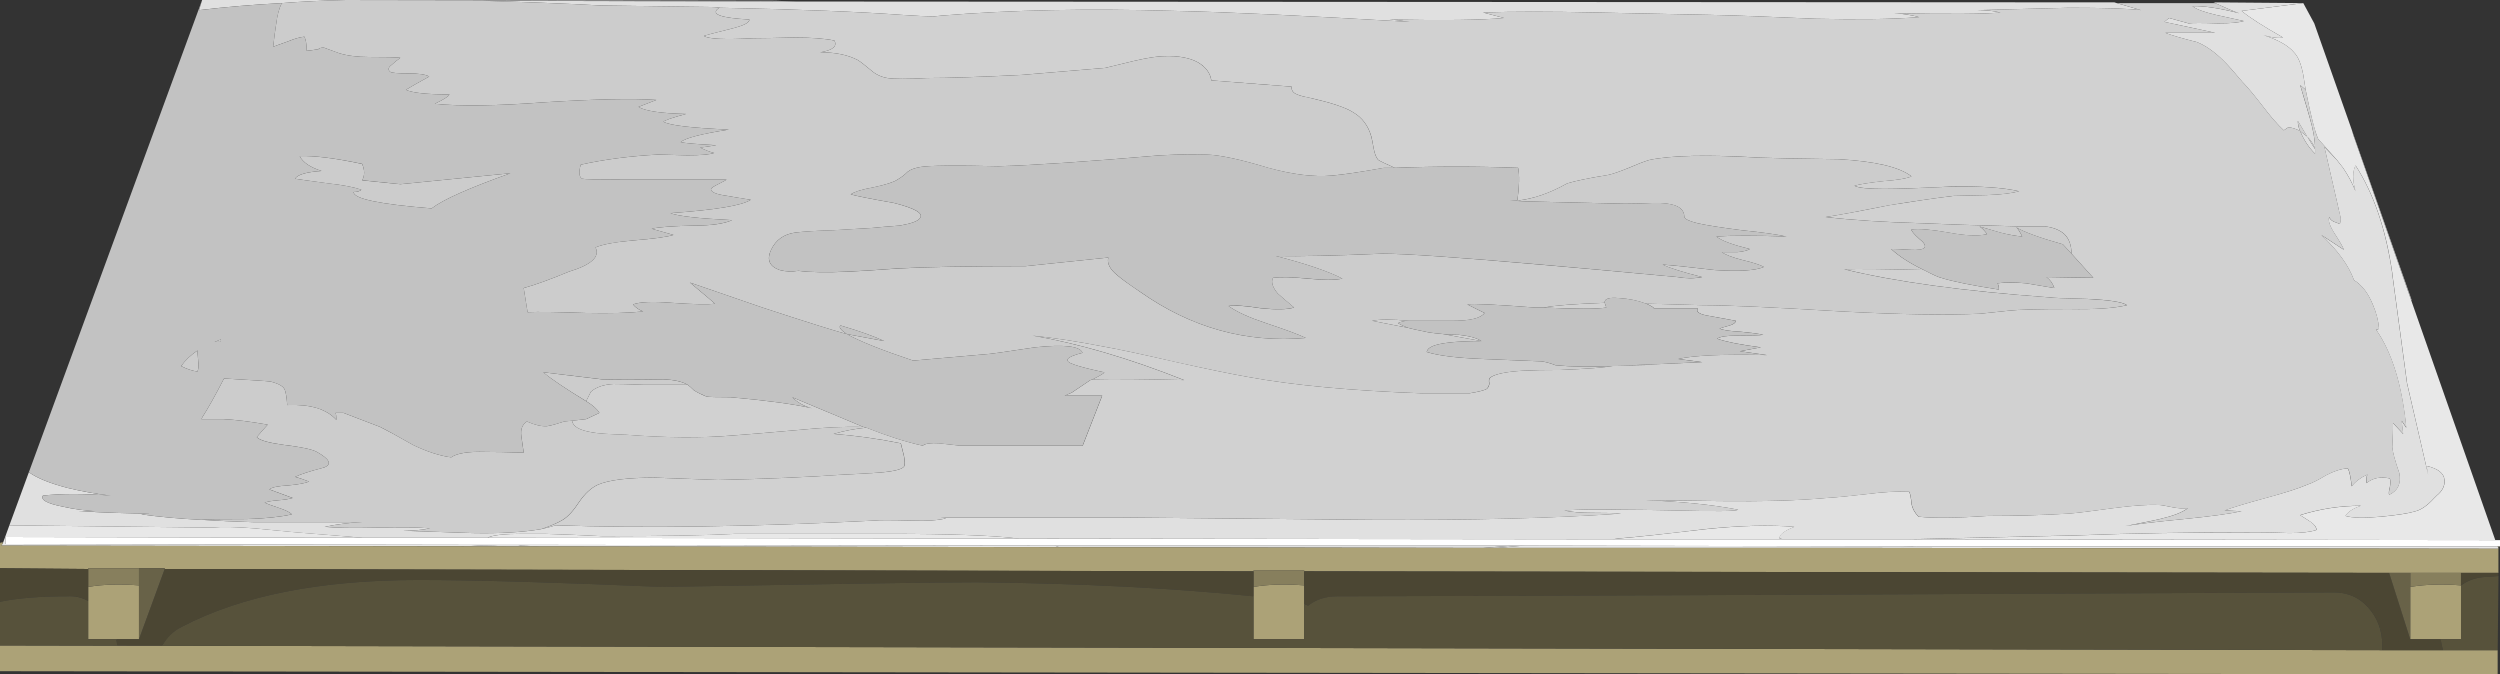
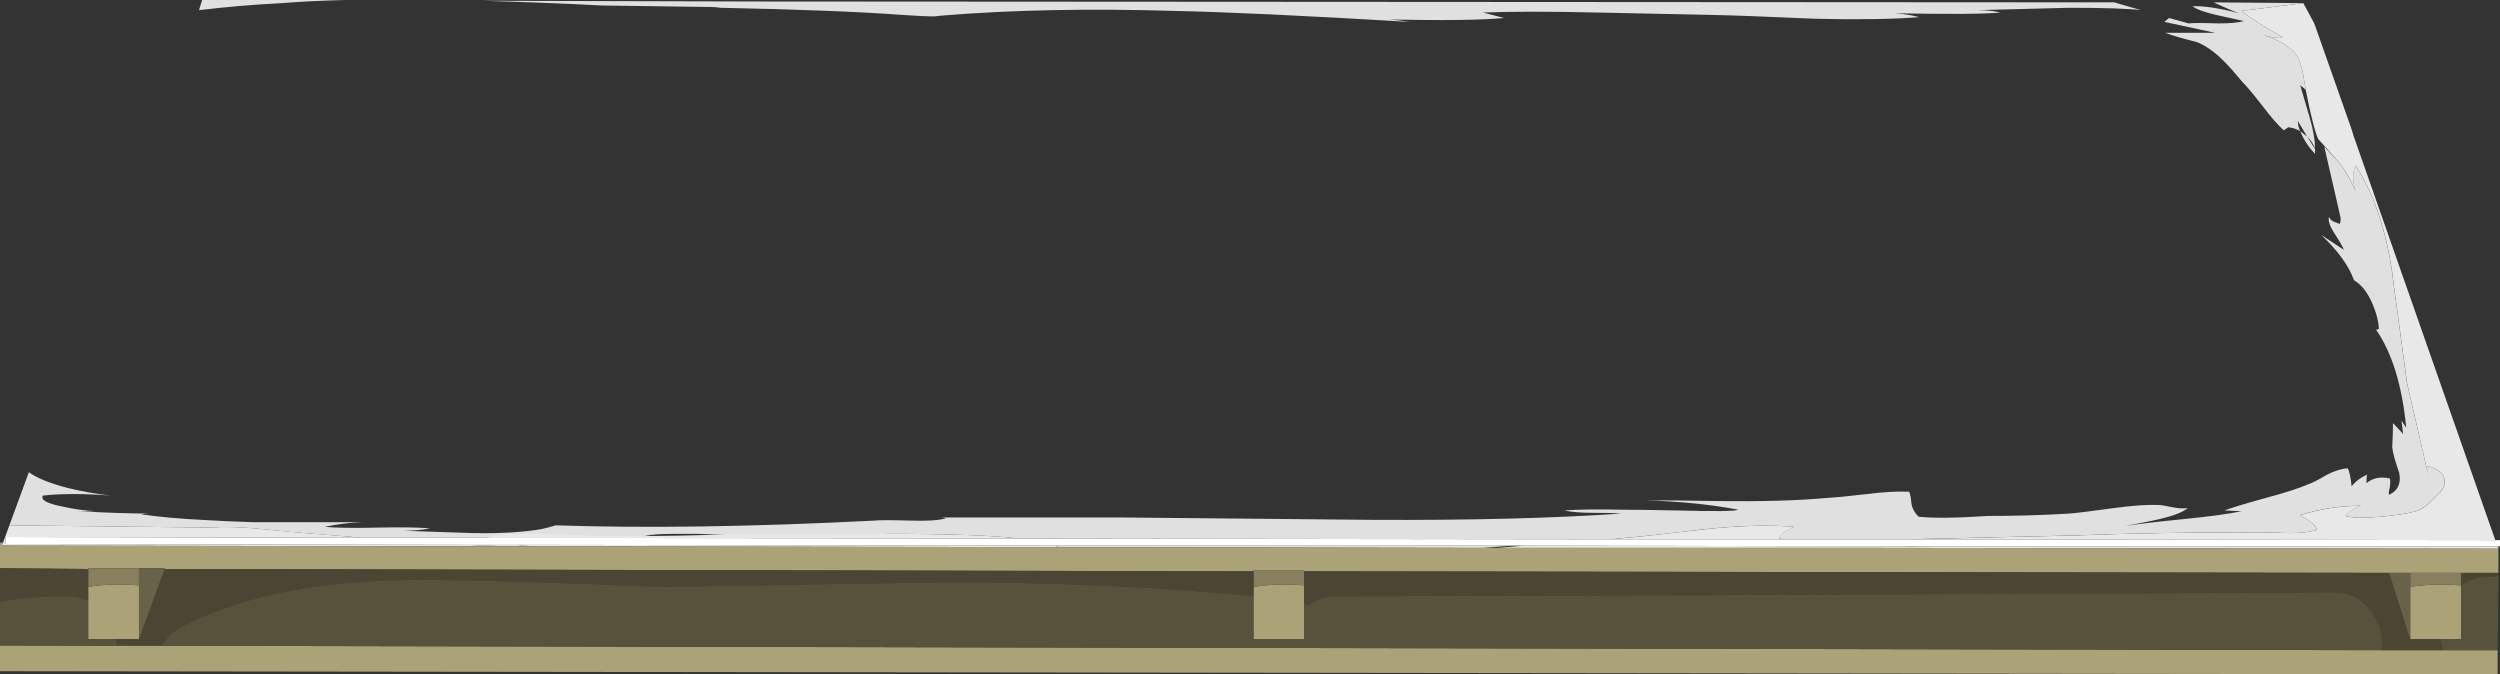
<svg xmlns="http://www.w3.org/2000/svg" xmlns:ns1="http://www.inkscape.org/namespaces/inkscape" id="svg2" xml:space="preserve" viewBox="0 0 160.15 43.2" version="1.1" ns1:version="0.91 r13725">
  <rect x="0" y="0" width="160.15" height="43.2" fill="#333333" stroke="none" />
  <g id="g10" transform="matrix(1.25 0 0 -1.25 0 43.2)">
    <g id="g12">
-       <path id="path14" style="fill-rule:evenodd;fill:#e0e0e0" d="m113.52 34.4c-0.024 0.027-0.051 0.039-0.082 0.039l4.601-0.039-3.16-0.399c0.375-0.32 1.082-0.773 2.121-1.363-0.215-0.051-0.547-0.012-1 0.121 0.746-0.238 1.266-0.531 1.559-0.879 0.214-0.215 0.375-0.601 0.48-1.16l0.121-0.762-0.281 0.243c0.105-0.348 0.266-0.895 0.48-1.641 0.188-0.641 0.282-1.172 0.282-1.602-0.082 0.215-0.215 0.414-0.403 0.602l-0.48 0.801c0-0.188 0.043-0.36 0.121-0.52-0.188 0.106-0.387 0.172-0.602 0.199l-0.238-0.16c-0.32 0.293-0.68 0.707-1.082 1.239-0.453 0.586-0.797 1-1.039 1.242-0.398 0.48-0.719 0.84-0.961 1.078-0.453 0.453-0.906 0.773-1.359 0.961-0.746 0.187-1.293 0.347-1.641 0.48h2.563l-2.602 0.559 0.242 0.199 1-0.277c0.184 0.027 0.692 0.027 1.516 0 0.617 0 1.054 0.039 1.32 0.121-0.613 0.133-1.09 0.238-1.437 0.316-0.586 0.137-0.989 0.282-1.2 0.442 0.559 0.027 1.36-0.094 2.399-0.36-0.238 0.078-0.653 0.254-1.238 0.52zm-88.52-27.399h-6.398l-3.481 0.278c-0.855 0.082-1.547 0.148-2.082 0.203-0.961 0.078-1.691 0.09-2.199 0.039l-10.36 0.117 1 2.723c0.399-0.293 1.051-0.563 1.961-0.801 0.774-0.188 1.52-0.32 2.239-0.398-1.387 0.105-2.547 0.105-3.481 0-0.133-0.215 0.199-0.403 1-0.563 0.586-0.133 1.16-0.211 1.723-0.238h-0.883c1.402-0.078 2.613-0.117 3.641-0.121-0.2-0.004-0.348-0.016-0.442-0.039 0.934-0.133 1.961-0.227 3.082-0.282 0.825-0.05 1.719-0.093 2.68-0.121h5.559c-0.664-0.023-1.305-0.105-1.918-0.238 0.586-0.055 1.48-0.066 2.679-0.039 1.227 0.027 2.133 0.012 2.719-0.039-0.398-0.082-0.867-0.121-1.398-0.121 0.879-0.028 2.078-0.067 3.597-0.121 1.387-0.028 2.551 0.043 3.481 0.199 0.269 0.055 0.519 0.121 0.761 0.199 4.586-0.156 10.028-0.078 16.321 0.242 0.211 0.028 0.851 0.028 1.918 0 0.801-0.027 1.386 0.012 1.761 0.117-0.07 0.024-0.164 0.04-0.281 0.043h9.242c2.825-0.027 7.118-0.066 12.879-0.121 5.039-0.027 9.293 0.082 12.758 0.321-0.266 0.027-0.746 0.039-1.437 0.039-0.641 0-1.133 0.043-1.481 0.121 0.692 0.051 1.641 0.066 2.84 0.039 0.668 0 1.641-0.012 2.922-0.039 2-0.055 3.051-0.039 3.156 0.039-1.387 0.266-2.973 0.426-4.758 0.48 1.039 0 2.305-0.011 3.801-0.039 2.211-0.027 4.039 0.028 5.481 0.16 0.476 0.028 1.171 0.094 2.078 0.2 0.828 0.105 1.547 0.148 2.16 0.121 0.055-0.11 0.094-0.321 0.121-0.641 0.051-0.242 0.172-0.453 0.359-0.64 0.774-0.083 1.957-0.067 3.559 0.039 1.414 0 2.801 0.039 4.16 0.121 0.348 0.027 1.106 0.117 2.281 0.281 0.985 0.133 1.758 0.184 2.321 0.16 0.105 0 0.347-0.043 0.718-0.121 0.266-0.055 0.52-0.066 0.762-0.039-0.269-0.215-0.75-0.402-1.441-0.563-0.082-0.027-0.668-0.144-1.762-0.359 0.641 0.106 1.641 0.227 3 0.359 1.336 0.133 2.32 0.266 2.961 0.403l-0.88 0.039c0.426 0.16 1.133 0.371 2.117 0.64 0.988 0.266 1.695 0.493 2.121 0.68 0.239 0.078 0.559 0.238 0.961 0.481 0.399 0.214 0.774 0.332 1.117 0.359 0.082-0.133 0.149-0.441 0.204-0.922 0.183 0.242 0.449 0.442 0.796 0.602-0.027-0.051-0.039-0.2-0.039-0.442 0.321 0.27 0.719 0.348 1.2 0.242 0.027-0.105 0.027-0.253 0-0.441-0.051-0.184-0.067-0.316-0.039-0.398 0.453 0.214 0.624 0.586 0.519 1.121-0.215 0.613-0.332 1.05-0.359 1.316 0.027 0.535 0.039 0.949 0.039 1.242l0.519-0.558-0.082 0.679 0.242-0.363c-0.214 2.188-0.734 3.867-1.558 5.043 0.051-0.027 0.105-0.016 0.16 0.039-0.027 0.402-0.137 0.813-0.32 1.242-0.243 0.586-0.563 1-0.961 1.239-0.266 0.746-0.828 1.519-1.68 2.32l1.16-0.762c-0.027 0.11-0.187 0.387-0.48 0.84-0.242 0.375-0.332 0.656-0.282 0.84 0.055-0.106 0.133-0.184 0.243-0.238 0.078-0.028 0.183-0.067 0.316-0.118 0.055 0.157 0.055 0.317 0 0.477-0.051 0.215-0.09 0.387-0.117 0.523l-0.68 2.957 0.641-0.679c0.105-0.133 0.211-0.266 0.316-0.399 0.27-0.402 0.481-0.8 0.641-1.199-0.16 0.559-0.16 1 0 1.32 0.933-1.441 1.558-3.281 1.883-5.523v-0.039l0.757-5.598 1.083-4.683-0.083 0.441c0.586-0.133 0.895-0.375 0.918-0.719 0.028-0.293-0.105-0.562-0.398-0.8l-0.16-0.161c-0.32-0.347-0.625-0.558-0.918-0.64-0.348-0.106-0.934-0.199-1.762-0.278-0.879-0.082-1.492-0.07-1.84 0.039 0.133 0.211 0.403 0.387 0.801 0.52-1.066 0-2.105-0.16-3.121-0.48 0.133-0.082 0.32-0.2 0.563-0.36 0.183-0.133 0.277-0.269 0.277-0.402-0.317-0.106-0.785-0.16-1.399-0.16-0.718 0.027-1.242 0.043-1.558 0.043-3.496 0-6.613-0.055-9.36-0.161-3.336-0.082-6.203-0.148-8.601-0.199h-6.442l-0.117 0.039h-0.043c-0.028 0.188 0.222 0.387 0.757 0.598-1.254 0.109-2.773 0.066-4.559-0.117-2-0.242-3.496-0.403-4.48-0.481l-0.281-0.043-30.399 0.039c-1.336 0.161-3.574 0.243-6.722 0.243h-7.797c-1.524-0.082-3.801-0.121-6.844-0.121-1.039 0.054-2.023 0.093-2.957 0.121h-1.121c-0.961 0-1.559-0.067-1.801-0.2h0.004zm-7.281 27.559c-1.145-0.027-2.239-0.078-3.278-0.16-1.496-0.078-2.906-0.199-4.242-0.36l0.16 0.52h7.36zm21.84-0.078h1.242l67.558-0.043 0.121-0.039 1.239-0.36c-0.641 0.079-1.867 0.122-3.68 0.122-2.078-0.055-3.652-0.094-4.719-0.122 0.453 0 0.852-0.039 1.2-0.121-0.747-0.078-2.559-0.093-5.442-0.039 0.453-0.027 0.883-0.093 1.281-0.199-1.414-0.109-3.187-0.133-5.32-0.082-2.426 0.106-4.227 0.176-5.398 0.199-2.586 0.055-4.536 0.094-5.84 0.121-2.348 0.055-4.281 0.055-5.801 0l1.078-0.281c-1.09-0.105-3.051-0.133-5.879-0.078 0.375-0.027 0.723-0.066 1.039-0.121-5.41 0.32-9.426 0.508-12.039 0.562-4.426 0.133-8.414 0.051-11.961-0.242l-0.36-0.039c-0.371 0-0.934 0.027-1.68 0.078-2.133 0.16-5.226 0.282-9.277 0.364-0.137 0.023-0.281 0.039-0.442 0.039l-5.64 0.078c-2.078 0.109-4.133 0.187-6.16 0.242l14.879-0.039zm78.32-6.641 0.359-0.281 0.403-0.641v-0.238c-0.321 0.32-0.575 0.707-0.762 1.16zm-63.841-21.242h23.481l-1.52-0.117-21.719 0.039c-0.082 0.027-0.16 0.051-0.242 0.078zm-30.039 0.039h2.441c0.094 0 0.184-0.016 0.278-0.039l0.883-0.039h-1.68c-0.43 0.027-0.844 0.039-1.242 0.039l-0.68 0.039z" ns1:connector-curvature="0" />
-       <path id="path16" style="fill-rule:evenodd;fill:#d1d1d1" d="m98.602 20.72c0.453-0.238 0.746-0.375 0.878-0.398 0.586-0.188 1.575-0.387 2.961-0.602 0 0.16-0.027 0.266-0.082 0.32 0.403 0.051 0.895 0.051 1.481 0 0.32-0.054 0.801-0.132 1.441-0.242-0.082 0.242-0.215 0.426-0.402 0.563l2.402-0.043-1.121 1.242c0 0.426-0.121 0.762-0.359 1-0.242 0.215-0.574 0.348-1 0.398h-1.36c-2.187 0.055-3.828 0.11-4.921 0.161-1.946 0.054-3.598 0.16-4.958 0.32 0.719 0.109 1.797 0.308 3.239 0.601 1.308 0.211 2.414 0.372 3.32 0.481 0.051 0 0.613 0.012 1.68 0.039 0.746 0.027 1.308 0.094 1.679 0.199-0.824 0.188-1.972 0.266-3.441 0.242-1.652-0.082-2.812-0.121-3.477-0.121-0.828 0-1.335 0.055-1.523 0.16 0.27 0.082 0.773 0.161 1.523 0.243 0.692 0.05 1.161 0.132 1.399 0.238-0.613 0.48-1.852 0.773-3.719 0.879-2.082 0.027-3.441 0.055-4.082 0.082-2.64 0.16-4.519 0.117-5.64-0.121-0.266-0.078-0.614-0.215-1.04-0.399-0.453-0.187-0.8-0.308-1.039-0.363-0.988-0.16-1.695-0.305-2.121-0.437-0.906-0.508-1.758-0.801-2.558-0.879l0.398-0.043-0.762 0.039h0.364c0.105 0.746 0.117 1.308 0.039 1.679-2.11 0.082-4.215 0.082-6.321 0-0.48 0.215-0.757 0.348-0.839 0.403-0.106 0.105-0.188 0.304-0.243 0.597-0.05 0.297-0.089 0.497-0.117 0.602-0.16 0.559-0.469 0.973-0.922 1.238-0.371 0.242-1.078 0.481-2.117 0.723-0.402 0.078-0.652 0.144-0.762 0.199-0.214 0.078-0.304 0.215-0.281 0.399l-4.117 0.32c-0.055 0.375-0.281 0.68-0.68 0.922-0.429 0.238-1 0.344-1.722 0.32-0.348 0-0.868-0.082-1.559-0.242-0.851-0.211-1.348-0.332-1.48-0.359l-4.282-0.36c-2.132-0.105-3.746-0.16-4.839-0.16-1.012-0.055-1.692-0.055-2.04 0-0.32 0.055-0.601 0.187-0.839 0.398-0.321 0.27-0.547 0.442-0.68 0.524-0.508 0.265-1.149 0.398-1.922 0.398 0.641 0.106 0.883 0.305 0.723 0.602-0.508 0.105-1.2 0.156-2.082 0.156-0.957-0.023-1.653-0.039-2.078-0.039-1.469-0.078-2.309-0.039-2.52 0.121 0.051 0.027 0.504 0.145 1.359 0.36 0.664 0.16 0.985 0.32 0.961 0.48-1.441 0.078-1.976 0.266-1.601 0.559 0.027 0.027 0.066 0.043 0.121 0.043 4.051-0.082 7.144-0.204 9.277-0.364 0.746-0.051 1.309-0.078 1.68-0.078l0.363 0.039c3.547 0.293 7.531 0.375 11.957 0.242 2.613-0.054 6.629-0.242 12.043-0.562-0.32 0.055-0.668 0.094-1.043 0.121 2.828-0.055 4.789-0.027 5.879 0.078l-1.077 0.281c1.52 0.055 3.453 0.055 5.801 0 1.304-0.027 3.254-0.066 5.84-0.121 1.171-0.023 2.972-0.093 5.398-0.199 2.133-0.051 3.906-0.027 5.32 0.082-0.398 0.106-0.824 0.172-1.281 0.199 2.883-0.054 4.695-0.039 5.442 0.039-0.348 0.082-0.747 0.121-1.2 0.121 1.067 0.028 2.641 0.067 4.719 0.122 1.813 0 3.039-0.043 3.68-0.122l-1.239 0.36h5.04c0.585-0.266 1-0.442 1.242-0.52-1.043 0.266-1.84 0.387-2.403 0.36 0.215-0.16 0.614-0.305 1.2-0.442 0.347-0.078 0.828-0.183 1.441-0.316-0.266-0.082-0.707-0.121-1.32-0.121-0.825 0.027-1.332 0.027-1.52 0l-1 0.277-0.238-0.199 2.598-0.559h-2.559c0.348-0.133 0.894-0.293 1.641-0.48 0.453-0.188 0.906-0.508 1.359-0.961 0.238-0.238 0.559-0.598 0.961-1.078 0.238-0.242 0.586-0.656 1.039-1.242 0.398-0.532 0.762-0.946 1.078-1.239l0.242 0.16c0.215-0.027 0.414-0.093 0.598-0.199-0.078 0.16-0.117 0.332-0.117 0.52l0.48-0.801c0.188-0.188 0.32-0.387 0.399-0.602 0 0.43-0.094 0.961-0.278 1.602-0.215 0.746-0.375 1.293-0.484 1.641l0.281-0.243c0.27-1.332 0.481-2.171 0.641-2.519l0.961-1.078-0.641 0.679 0.68-2.96c0.027-0.133 0.066-0.309 0.121-0.52 0.051-0.16 0.051-0.32 0-0.48-0.133 0.054-0.242 0.093-0.32 0.121-0.106 0.05-0.188 0.132-0.239 0.238-0.054-0.188 0.039-0.465 0.278-0.84 0.293-0.453 0.453-0.734 0.48-0.84l-1.16 0.762c0.855-0.801 1.414-1.574 1.68-2.32 0.402-0.243 0.722-0.653 0.961-1.243 0.187-0.425 0.293-0.839 0.32-1.238-0.055-0.055-0.106-0.066-0.16-0.039 0.828-1.176 1.347-2.855 1.562-5.043l-0.242 0.359 0.082-0.679-0.523 0.562c0-0.297-0.012-0.711-0.039-1.242 0.027-0.266 0.148-0.707 0.359-1.32 0.109-0.531-0.066-0.906-0.52-1.121-0.027 0.082-0.011 0.215 0.039 0.402 0.028 0.188 0.028 0.332 0 0.438-0.476 0.109-0.878 0.027-1.199-0.239 0 0.239 0.016 0.387 0.043 0.442-0.347-0.16-0.613-0.36-0.801-0.602-0.054 0.481-0.121 0.785-0.199 0.922-0.347-0.027-0.722-0.148-1.121-0.363-0.398-0.239-0.719-0.399-0.961-0.477-0.426-0.187-1.133-0.414-2.117-0.683-0.988-0.266-1.695-0.481-2.121-0.641l0.879-0.039c-0.641-0.133-1.625-0.266-2.957-0.399-1.36-0.132-2.36-0.253-3-0.359 1.094 0.211 1.679 0.332 1.758 0.359 0.695 0.161 1.175 0.348 1.441 0.559-0.242-0.027-0.492-0.012-0.762 0.039-0.371 0.082-0.613 0.121-0.718 0.121-0.559 0.028-1.333-0.027-2.321-0.16-1.172-0.16-1.933-0.254-2.281-0.281-1.36-0.078-2.74-0.117-4.15-0.117-1.61-0.11-2.792-0.122-3.566-0.039-0.183 0.183-0.304 0.398-0.359 0.636-0.027 0.321-0.067 0.535-0.121 0.641-0.614 0.027-1.332-0.012-2.156-0.121-0.911-0.106-1.602-0.172-2.083-0.199-1.441-0.133-3.265-0.184-5.48-0.157-1.492 0.024-2.758 0.039-3.801 0.039 1.789-0.054 3.375-0.214 4.762-0.48-0.109-0.082-1.16-0.094-3.16-0.043-1.281 0.027-2.254 0.043-2.922 0.043-1.199 0.027-2.145 0.012-2.84-0.043 0.348-0.078 0.84-0.117 1.481-0.117 0.695 0 1.175-0.016 1.441-0.043-3.465-0.239-7.719-0.344-12.758-0.317-5.766 0.055-10.058 0.094-12.883 0.121h-9.242c0.117-0.003 0.211-0.015 0.281-0.039-0.375-0.109-0.961-0.148-1.761-0.121-1.067 0.028-1.703 0.028-1.918 0-6.293-0.32-11.735-0.398-16.321-0.242-0.242-0.078-0.492-0.144-0.761-0.199 0.48 0.16 0.855 0.32 1.121 0.48 0.265 0.161 0.547 0.469 0.84 0.922 0.293 0.426 0.613 0.719 0.961 0.879 0.558 0.242 1.531 0.36 2.917 0.36 0.774-0.028 1.856-0.067 3.243-0.118 2.453 0.051 4.613 0.145 6.48 0.278 0.106 0 0.613 0.027 1.52 0.082 0.879 0.05 1.386 0.16 1.519 0.32 0.055 0.078 0.055 0.266 0 0.559-0.082 0.32-0.133 0.535-0.16 0.64-1.199 0.242-2.348 0.399-3.441 0.481 0.535 0.16 1.093 0.265 1.679 0.32 1.067-0.426 2.028-0.734 2.883-0.922 0.133 0.11 0.414 0.149 0.84 0.121 0.238-0.027 0.598-0.066 1.078-0.121h6.281l1 2.563h-1.922l0.364 0.156 0.957 0.644 0.121 0.036c1.016 0.027 2.574 0.015 4.68-0.039-2.825 1.121-5.414 1.878-7.758 2.281 1.039-0.11 2.25-0.293 3.636-0.563 0.747-0.133 1.989-0.398 3.723-0.797 1.547-0.347 2.774-0.601 3.68-0.761 2.316-0.426 5.305-0.707 8.961-0.84h2.359c0.508 0.082 0.813 0.16 0.918 0.238 0.082 0.082 0.121 0.176 0.121 0.281-0.027 0.133-0.015 0.227 0.039 0.282 0.242 0.187 0.801 0.308 1.68 0.359 0.48 0.027 1.121 0.039 1.922 0.039 1.359 0.055 2.25 0.121 2.68 0.203l1.8 0.039h-0.922c0.829 0.028 2.067 0.082 3.719 0.16l-1.238 0.161c0.801 0.187 2.32 0.253 4.558 0.199l-1.398 0.199 1.078 0.199c-1.039 0.133-1.785 0.281-2.238 0.442 0.133 0.105 0.48 0.16 1.039 0.16 0.719 0 1.16 0.011 1.32 0.039-0.215 0.055-0.601 0.105-1.16 0.16-0.535 0.027-0.894 0.078-1.078 0.16 0.051 0.027 0.223 0.078 0.516 0.16 0.187 0.051 0.297 0.133 0.32 0.239-0.586 0.109-1.023 0.187-1.32 0.242-0.532 0.078-0.746 0.211-0.637 0.398h-2.242c-0.028 0.055-0.16 0.133-0.399 0.242l2.879-0.082c1.227 0 3.602-0.105 7.121-0.32 2.985-0.16 5.36-0.199 7.117-0.117l1.481 0.156c0.48 0.055 1.508 0.082 3.082 0.082 1.305-0.027 2.293 0.039 2.961 0.199-0.215 0.161-0.895 0.27-2.043 0.321-1.145 0.027-1.797 0.054-1.957 0.082-4.375 0.316-7.867 0.8-10.481 1.437 0.586 0.028 1.946 0.016 4.079-0.039zm22 6.961v-0.043l-0.082 0.281 0.082-0.238zm-79.801 6.801h-1.242c0.05 0.023 0.105 0.035 0.16 0.039l1.082-0.039zm77.078-6.641c0.187-0.453 0.441-0.84 0.762-1.16v0.238l-0.403 0.641-0.359 0.281zm-45.68-9.722c-0.211 0-0.398-0.039-0.558-0.118 0.132-0.082 0.304-0.16 0.519-0.242l-1.84 0.36c0.399 0.082 1.028 0.082 1.879 0zm10.039 0.921 0.082-0.242c-0.48-0.078-1.547-0.078-3.199 0 0.559 0.11 1.598 0.188 3.117 0.242zm-52.918-6.039 0.719 0.079 0.68 0.32c-0.106 0.187-0.332 0.387-0.68 0.601l0.242 0.481c0.266 0.238 0.653 0.371 1.16 0.398 0.293 0 0.797-0.011 1.52-0.039h2.277c0.082-0.054 0.188-0.148 0.321-0.281 0.16-0.105 0.375-0.215 0.64-0.32 0.106-0.028 0.52-0.039 1.242-0.039 1.84-0.161 3.227-0.348 4.161-0.563-0.403 0.109-0.735 0.297-1 0.563l3.636-1.52c-0.933 0.024-2.05-0.027-3.359-0.16-1.492-0.133-2.613-0.227-3.359-0.281-1.575-0.133-3.387-0.121-5.442 0.039-0.879 0.027-1.453 0.066-1.719 0.121-0.664 0.105-1.011 0.308-1.039 0.601zm46.602 4.079-1.961 0.359c0.238-0.027 0.504-0.039 0.801-0.039 0.531-0.055 0.918-0.16 1.16-0.32zm15.437-10.161h-0.039l-0.082 0.039 0.121-0.039zm6.68-0.359h0.199c-0.285-0.016-0.55-0.027-0.797-0.039 0.184 0.012 0.387 0.027 0.598 0.039zm-21.277-0.078h-0.762l1.52 0.117h0.601l-1.359-0.117zm-65.763 10.558l0.32 0.122v-0.122h-0.32z" ns1:connector-curvature="0" />
+       <path id="path14" style="fill-rule:evenodd;fill:#e0e0e0" d="m113.52 34.4c-0.024 0.027-0.051 0.039-0.082 0.039l4.601-0.039-3.16-0.399c0.375-0.32 1.082-0.773 2.121-1.363-0.215-0.051-0.547-0.012-1 0.121 0.746-0.238 1.266-0.531 1.559-0.879 0.214-0.215 0.375-0.601 0.48-1.16l0.121-0.762-0.281 0.243c0.105-0.348 0.266-0.895 0.48-1.641 0.188-0.641 0.282-1.172 0.282-1.602-0.082 0.215-0.215 0.414-0.403 0.602l-0.48 0.801c0-0.188 0.043-0.36 0.121-0.52-0.188 0.106-0.387 0.172-0.602 0.199l-0.238-0.16c-0.32 0.293-0.68 0.707-1.082 1.239-0.453 0.586-0.797 1-1.039 1.242-0.398 0.48-0.719 0.84-0.961 1.078-0.453 0.453-0.906 0.773-1.359 0.961-0.746 0.187-1.293 0.347-1.641 0.48h2.563l-2.602 0.559 0.242 0.199 1-0.277c0.184 0.027 0.692 0.027 1.516 0 0.617 0 1.054 0.039 1.32 0.121-0.613 0.133-1.09 0.238-1.437 0.316-0.586 0.137-0.989 0.282-1.2 0.442 0.559 0.027 1.36-0.094 2.399-0.36-0.238 0.078-0.653 0.254-1.238 0.52zm-88.52-27.399h-6.398l-3.481 0.278c-0.855 0.082-1.547 0.148-2.082 0.203-0.961 0.078-1.691 0.09-2.199 0.039l-10.36 0.117 1 2.723c0.399-0.293 1.051-0.563 1.961-0.801 0.774-0.188 1.52-0.32 2.239-0.398-1.387 0.105-2.547 0.105-3.481 0-0.133-0.215 0.199-0.403 1-0.563 0.586-0.133 1.16-0.211 1.723-0.238h-0.883c1.402-0.078 2.613-0.117 3.641-0.121-0.2-0.004-0.348-0.016-0.442-0.039 0.934-0.133 1.961-0.227 3.082-0.282 0.825-0.05 1.719-0.093 2.68-0.121h5.559c-0.664-0.023-1.305-0.105-1.918-0.238 0.586-0.055 1.48-0.066 2.679-0.039 1.227 0.027 2.133 0.012 2.719-0.039-0.398-0.082-0.867-0.121-1.398-0.121 0.879-0.028 2.078-0.067 3.597-0.121 1.387-0.028 2.551 0.043 3.481 0.199 0.269 0.055 0.519 0.121 0.761 0.199 4.586-0.156 10.028-0.078 16.321 0.242 0.211 0.028 0.851 0.028 1.918 0 0.801-0.027 1.386 0.012 1.761 0.117-0.07 0.024-0.164 0.04-0.281 0.043h9.242c2.825-0.027 7.118-0.066 12.879-0.121 5.039-0.027 9.293 0.082 12.758 0.321-0.266 0.027-0.746 0.039-1.437 0.039-0.641 0-1.133 0.043-1.481 0.121 0.692 0.051 1.641 0.066 2.84 0.039 0.668 0 1.641-0.012 2.922-0.039 2-0.055 3.051-0.039 3.156 0.039-1.387 0.266-2.973 0.426-4.758 0.48 1.039 0 2.305-0.011 3.801-0.039 2.211-0.027 4.039 0.028 5.481 0.16 0.476 0.028 1.171 0.094 2.078 0.2 0.828 0.105 1.547 0.148 2.16 0.121 0.055-0.11 0.094-0.321 0.121-0.641 0.051-0.242 0.172-0.453 0.359-0.64 0.774-0.083 1.957-0.067 3.559 0.039 1.414 0 2.801 0.039 4.16 0.121 0.348 0.027 1.106 0.117 2.281 0.281 0.985 0.133 1.758 0.184 2.321 0.16 0.105 0 0.347-0.043 0.718-0.121 0.266-0.055 0.52-0.066 0.762-0.039-0.269-0.215-0.75-0.402-1.441-0.563-0.082-0.027-0.668-0.144-1.762-0.359 0.641 0.106 1.641 0.227 3 0.359 1.336 0.133 2.32 0.266 2.961 0.403l-0.88 0.039c0.426 0.16 1.133 0.371 2.117 0.64 0.988 0.266 1.695 0.493 2.121 0.68 0.239 0.078 0.559 0.238 0.961 0.481 0.399 0.214 0.774 0.332 1.117 0.359 0.082-0.133 0.149-0.441 0.204-0.922 0.183 0.242 0.449 0.442 0.796 0.602-0.027-0.051-0.039-0.2-0.039-0.442 0.321 0.27 0.719 0.348 1.2 0.242 0.027-0.105 0.027-0.253 0-0.441-0.051-0.184-0.067-0.316-0.039-0.398 0.453 0.214 0.624 0.586 0.519 1.121-0.215 0.613-0.332 1.05-0.359 1.316 0.027 0.535 0.039 0.949 0.039 1.242l0.519-0.558-0.082 0.679 0.242-0.363c-0.214 2.188-0.734 3.867-1.558 5.043 0.051-0.027 0.105-0.016 0.16 0.039-0.027 0.402-0.137 0.813-0.32 1.242-0.243 0.586-0.563 1-0.961 1.239-0.266 0.746-0.828 1.519-1.68 2.32l1.16-0.762c-0.027 0.11-0.187 0.387-0.48 0.84-0.242 0.375-0.332 0.656-0.282 0.84 0.055-0.106 0.133-0.184 0.243-0.238 0.078-0.028 0.183-0.067 0.316-0.118 0.055 0.157 0.055 0.317 0 0.477-0.051 0.215-0.09 0.387-0.117 0.523l-0.68 2.957 0.641-0.679c0.105-0.133 0.211-0.266 0.316-0.399 0.27-0.402 0.481-0.8 0.641-1.199-0.16 0.559-0.16 1 0 1.32 0.933-1.441 1.558-3.281 1.883-5.523v-0.039l0.757-5.598 1.083-4.683-0.083 0.441c0.586-0.133 0.895-0.375 0.918-0.719 0.028-0.293-0.105-0.562-0.398-0.8l-0.16-0.161c-0.32-0.347-0.625-0.558-0.918-0.64-0.348-0.106-0.934-0.199-1.762-0.278-0.879-0.082-1.492-0.07-1.84 0.039 0.133 0.211 0.403 0.387 0.801 0.52-1.066 0-2.105-0.16-3.121-0.48 0.133-0.082 0.32-0.2 0.563-0.36 0.183-0.133 0.277-0.269 0.277-0.402-0.317-0.106-0.785-0.16-1.399-0.16-0.718 0.027-1.242 0.043-1.558 0.043-3.496 0-6.613-0.055-9.36-0.161-3.336-0.082-6.203-0.148-8.601-0.199h-6.442l-0.117 0.039h-0.043c-0.028 0.188 0.222 0.387 0.757 0.598-1.254 0.109-2.773 0.066-4.559-0.117-2-0.242-3.496-0.403-4.48-0.481l-0.281-0.043-30.399 0.039c-1.336 0.161-3.574 0.243-6.722 0.243c-1.524-0.082-3.801-0.121-6.844-0.121-1.039 0.054-2.023 0.093-2.957 0.121h-1.121c-0.961 0-1.559-0.067-1.801-0.2h0.004zm-7.281 27.559c-1.145-0.027-2.239-0.078-3.278-0.16-1.496-0.078-2.906-0.199-4.242-0.36l0.16 0.52h7.36zm21.84-0.078h1.242l67.558-0.043 0.121-0.039 1.239-0.36c-0.641 0.079-1.867 0.122-3.68 0.122-2.078-0.055-3.652-0.094-4.719-0.122 0.453 0 0.852-0.039 1.2-0.121-0.747-0.078-2.559-0.093-5.442-0.039 0.453-0.027 0.883-0.093 1.281-0.199-1.414-0.109-3.187-0.133-5.32-0.082-2.426 0.106-4.227 0.176-5.398 0.199-2.586 0.055-4.536 0.094-5.84 0.121-2.348 0.055-4.281 0.055-5.801 0l1.078-0.281c-1.09-0.105-3.051-0.133-5.879-0.078 0.375-0.027 0.723-0.066 1.039-0.121-5.41 0.32-9.426 0.508-12.039 0.562-4.426 0.133-8.414 0.051-11.961-0.242l-0.36-0.039c-0.371 0-0.934 0.027-1.68 0.078-2.133 0.16-5.226 0.282-9.277 0.364-0.137 0.023-0.281 0.039-0.442 0.039l-5.64 0.078c-2.078 0.109-4.133 0.187-6.16 0.242l14.879-0.039zm78.32-6.641 0.359-0.281 0.403-0.641v-0.238c-0.321 0.32-0.575 0.707-0.762 1.16zm-63.841-21.242h23.481l-1.52-0.117-21.719 0.039c-0.082 0.027-0.16 0.051-0.242 0.078zm-30.039 0.039h2.441c0.094 0 0.184-0.016 0.278-0.039l0.883-0.039h-1.68c-0.43 0.027-0.844 0.039-1.242 0.039l-0.68 0.039z" ns1:connector-curvature="0" />
      <path id="path18" style="fill-rule:evenodd;fill:#e8e8e8" d="m127.88 6.88-30.079 0.039c2.398 0.055 5.265 0.121 8.597 0.2 2.75 0.109 5.868 0.16 9.364 0.16 0.316 0 0.84-0.012 1.558-0.039 0.614 0 1.078 0.054 1.399 0.16 0 0.133-0.094 0.265-0.281 0.398-0.239 0.16-0.426 0.282-0.559 0.36 1.016 0.32 2.055 0.48 3.121 0.48-0.402-0.133-0.668-0.305-0.801-0.519 0.348-0.106 0.961-0.118 1.84-0.039 0.828 0.082 1.414 0.171 1.762 0.281 0.293 0.078 0.597 0.293 0.918 0.64l0.16 0.161c0.293 0.238 0.426 0.503 0.398 0.796-0.023 0.348-0.332 0.59-0.918 0.723l0.079-0.441-1.079 4.679-0.757 5.602v0.039c-0.321 2.238-0.95 4.078-1.883 5.52-0.16-0.321-0.16-0.758 0-1.321-0.16 0.403-0.371 0.801-0.641 1.199-0.105 0.137-0.211 0.27-0.316 0.403l-0.961 1.078c-0.16 0.348-0.375 1.187-0.641 2.519l-0.121 0.762c-0.105 0.559-0.266 0.945-0.48 1.16-0.293 0.348-0.813 0.641-1.559 0.879 0.453-0.133 0.785-0.172 1-0.121-1.039 0.59-1.746 1.043-2.121 1.363l3.16 0.399 0.563-1.039 1.918-5.442 0.082-0.281 2.957-8.437 4.32-12.321zm-127.4 0.758 10.36-0.117c0.508 0.051 1.238 0.039 2.199-0.039 0.535-0.055 1.227-0.121 2.082-0.199l3.481-0.282-18.321 0.039v-0.359l23.399-0.043h0.32l0.68-0.039c0.398 0 0.812-0.012 1.242-0.039l-25.844 0.039 0.082 0.16 0.32 0.879zm90.84-0.719h-8.679l0.281 0.039c0.984 0.082 2.48 0.243 4.48 0.481 1.786 0.187 3.305 0.226 4.559 0.121-0.535-0.215-0.785-0.414-0.762-0.602h0.043l0.078-0.039zm-14.558-0.437 1.359 0.117 19.918-0.039c-0.215-0.016-0.414-0.027-0.601-0.039 0.25 0.012 0.515 0.023 0.8 0.039h29.762l0.039-0.121-32.078 0.043h-19.203 0.004zm-50.321 0.156 27.598-0.039c0.082-0.027 0.16-0.051 0.242-0.078l-26.679 0.039-0.883 0.039c-0.094 0.023-0.184 0.039-0.278 0.039zm25.797 0.32-27.238 0.043c0.238 0.133 0.84 0.2 1.801 0.2h1.121c0.933-0.028 1.918-0.067 2.957-0.121 3.043 0 5.32 0.042 6.84 0.121h7.801c3.148 0 5.386-0.082 6.718-0.243z" ns1:connector-curvature="0" />
-       <path id="path20" style="fill-rule:evenodd;fill:#cccccc" d="m120.6 27.681 3-8.519-0.043 0.039-2.957 8.437v0.043zm-22-6.961c-2.137 0.051-3.497 0.067-4.082 0.039 2.613-0.64 6.105-1.121 10.48-1.437 0.16-0.028 0.812-0.055 1.961-0.082 1.144-0.055 1.824-0.16 2.039-0.321-0.668-0.16-1.652-0.226-2.961-0.199-1.574 0-2.598-0.027-3.078-0.082l-1.481-0.156c-1.761-0.082-4.132-0.043-7.121 0.117-3.519 0.215-5.894 0.32-7.121 0.32l-2.879 0.078c-0.425 0.161-0.879 0.254-1.359 0.282-0.535 0.054-0.785-0.028-0.762-0.239-1.515-0.054-2.558-0.132-3.117-0.242h-0.441c-2.078 0.16-3.239 0.215-3.481 0.16l0.879-0.437c-0.183-0.27-0.73-0.402-1.637-0.402h-2.242c-0.851 0.082-1.48 0.082-1.879 0l1.84-0.36c0.106-0.027 0.215-0.054 0.32-0.078l0.758-0.16c0.188-0.027 0.426-0.055 0.723-0.082l1.961-0.359c-0.723 0-1.281-0.028-1.684-0.079-0.718-0.082-1.09-0.242-1.117-0.48 0.586-0.188 1.547-0.309 2.879-0.359 1.922-0.082 2.922-0.122 3-0.122 0.215-0.027 0.453-0.093 0.719-0.199 0.828-0.082 1.801-0.094 2.922-0.043-0.43-0.078-1.321-0.144-2.68-0.199-0.801 0-1.441-0.012-1.922-0.039-0.879-0.055-1.441-0.172-1.68-0.359-0.054-0.055-0.066-0.149-0.039-0.282 0-0.105-0.043-0.199-0.121-0.281-0.105-0.078-0.414-0.156-0.922-0.238h-2.355c-3.656 0.133-6.645 0.414-8.961 0.84-0.906 0.16-2.133 0.414-3.68 0.757-1.734 0.403-2.976 0.668-3.722 0.801-1.387 0.27-2.598 0.453-3.637 0.563 2.344-0.403 4.933-1.16 7.758-2.281-2.106 0.05-3.668 0.066-4.68 0.039 0.375 0.187 0.574 0.308 0.602 0.359-0.747 0.16-1.27 0.293-1.563 0.402-0.559 0.184-0.414 0.387 0.441 0.598-0.132 0.348-0.949 0.441-2.441 0.281-1.547-0.238-2.414-0.359-2.598-0.359l-3.64-0.32c-1.602 0.535-2.735 0.988-3.403 1.359l1.922-0.359c-0.508 0.242-1.254 0.507-2.242 0.8-0.105-0.082 0-0.226 0.32-0.441-0.691 0.187-2.132 0.641-4.32 1.359l-3.719 1.282c0.801-0.668 1.227-1.028 1.282-1.083-0.321-0.05-1.055-0.039-2.2 0.043-0.988 0.079-1.652 0.051-2-0.082 0.133-0.16 0.305-0.277 0.52-0.359-0.695-0.078-1.68-0.105-2.961-0.078-1.441 0.051-2.426 0.066-2.961 0.039l-0.199 1.238c0.586 0.16 1.359 0.442 2.32 0.84 1.145 0.348 1.602 0.762 1.36 1.242 0.375 0.16 1.027 0.282 1.96 0.36 1.012 0.082 1.692 0.172 2.04 0.281l-1.122 0.316c0.348 0.082 1.055 0.137 2.122 0.16 0.933 0 1.601 0.094 2 0.282-1.708 0.082-2.758 0.203-3.161 0.359 2.293 0.16 3.668 0.387 4.121 0.684-0.507 0.078-0.906 0.144-1.199 0.199-0.586 0.078-0.867 0.199-0.84 0.359 0.028 0.051 0.145 0.133 0.36 0.239 0.265 0.132 0.414 0.214 0.437 0.242h-5.476c-1.203 0-1.84 0.011-1.922 0.039-0.16 0.082-0.188 0.32-0.078 0.719 1.199 0.269 2.519 0.441 3.957 0.519 0.082 0 0.586-0.012 1.519-0.039 0.668 0 1.121 0.039 1.364 0.121-0.215 0.051-0.457 0.145-0.723 0.281 0.082 0 0.359 0.039 0.84 0.118-1.067 0.054-1.68 0.109-1.84 0.16 0.266 0.215 1.094 0.426 2.48 0.64-1.918 0.082-3.039 0.215-3.359 0.403 0.078 0.078 0.465 0.211 1.16 0.398-1.254 0.027-2.066 0.145-2.441 0.36l0.922 0.359c-1.2 0.082-3.094 0.043-5.68-0.117-2.481-0.188-4.375-0.215-5.68-0.082 0.453 0.215 0.707 0.375 0.758 0.48-1.144 0-1.894 0.078-2.238 0.238 0.265 0.161 0.664 0.387 1.199 0.68-0.188 0.109-0.547 0.16-1.078 0.16-0.563 0-0.867 0.028-0.922 0.082-0.133 0.106-0.105 0.227 0.078 0.36 0.082 0.082 0.227 0.199 0.442 0.359-0.215 0.027-0.747 0.039-1.598 0.039-0.617 0-1.137 0.067-1.563 0.203l-0.757 0.278c-0.161 0-0.254-0.028-0.282-0.079-0.32-0.054-0.519-0.082-0.601-0.082 0 0.321-0.039 0.563-0.117 0.723-0.243-0.027-0.524-0.109-0.84-0.242-0.457-0.16-0.707-0.254-0.762-0.277 0.055 0.476 0.105 0.878 0.16 1.199 0.051 0.426 0.145 0.773 0.281 1.039 1.039 0.082 2.133 0.133 3.278 0.16l22-0.039c-0.055-0.004-0.11-0.016-0.16-0.039l-14.879 0.039c2.027-0.055 4.082-0.133 6.16-0.242l5.64-0.078c0.161 0 0.305-0.016 0.442-0.039-0.055 0-0.094-0.016-0.121-0.043-0.375-0.293 0.16-0.481 1.597-0.559 0.028-0.16-0.293-0.32-0.957-0.48-0.855-0.215-1.308-0.333-1.363-0.36 0.215-0.16 1.055-0.199 2.524-0.121 0.425 0 1.117 0.016 2.078 0.039 0.879 0 1.574-0.051 2.082-0.156 0.16-0.297-0.082-0.496-0.723-0.602 0.773 0 1.414-0.133 1.922-0.398 0.133-0.082 0.359-0.254 0.68-0.524 0.238-0.211 0.519-0.343 0.839-0.398 0.348-0.055 1.028-0.055 2.04 0 1.093 0 2.707 0.055 4.839 0.16l4.282 0.36c0.132 0.027 0.625 0.148 1.48 0.359 0.691 0.16 1.211 0.242 1.559 0.242 0.718 0.024 1.293-0.082 1.718-0.32 0.403-0.242 0.629-0.547 0.68-0.922l4.121-0.32c-0.027-0.184 0.067-0.321 0.281-0.399 0.106-0.055 0.36-0.121 0.758-0.199 1.043-0.242 1.75-0.481 2.121-0.723 0.453-0.265 0.762-0.679 0.918-1.238 0.028-0.105 0.071-0.305 0.121-0.602 0.055-0.293 0.133-0.492 0.243-0.597 0.078-0.055 0.359-0.188 0.839-0.403h-0.558c-1.176-0.211-2.07-0.343-2.684-0.398-0.906-0.078-1.984 0.055-3.238 0.398-1.414 0.43-2.469 0.657-3.16 0.68-0.535 0.027-1.336 0.016-2.402-0.039-3.653-0.316-6.411-0.504-8.278-0.559-2.187 0.055-3.519 0.04-4-0.039-0.293-0.054-0.508-0.132-0.64-0.242-0.161-0.16-0.332-0.293-0.52-0.398-0.188-0.133-0.602-0.266-1.242-0.403-0.586-0.105-0.973-0.226-1.16-0.359 0.269-0.078 1-0.227 2.203-0.437 1.066-0.27 1.519-0.524 1.359-0.762-0.082-0.16-0.43-0.293-1.039-0.399-0.695-0.054-1.16-0.093-1.402-0.121-0.375-0.027-1.039-0.066-2-0.121-0.879-0.023-1.531-0.066-1.961-0.117-0.586-0.082-1-0.375-1.238-0.883-0.243-0.504-0.094-0.851 0.441-1.039 0.293-0.082 0.613-0.094 0.957-0.039 0.613-0.082 1.469-0.094 2.562-0.043 0.614 0.027 1.454 0.082 2.52 0.16 1.465 0.082 3.652 0.121 6.559 0.121l4.242 0.442c-0.082-0.293 0.078-0.602 0.476-0.922 0.215-0.184 0.602-0.465 1.161-0.84 2.617-1.84 5.441-2.625 8.484-2.359-0.32 0.16-1 0.414-2.043 0.761-0.879 0.293-1.52 0.586-1.918 0.879 0.266 0.051 0.824 0.012 1.68-0.121 0.773-0.078 1.332-0.066 1.679 0.039-0.508 0.43-0.785 0.668-0.84 0.723-0.265 0.316-0.347 0.586-0.242 0.801 0.375 0.05 0.977 0.039 1.801-0.043 0.773-0.078 1.359-0.078 1.762 0-0.723 0.375-1.856 0.761-3.403 1.16 1.204-0.027 3.016 0.016 5.442 0.121 1.172 0 3.883-0.188 8.121-0.563 1.547-0.132 3.879-0.343 7-0.636 0.453-0.082 0.879-0.082 1.277 0-0.957 0.238-1.636 0.453-2.039 0.636 0.426-0.023 1.321-0.117 2.68-0.277 1.254-0.082 2.094-0.027 2.519 0.16-0.183 0.106-0.558 0.227-1.117 0.36-0.508 0.132-0.855 0.265-1.043 0.398h0.801c0.293 0.027 0.508 0.082 0.641 0.16-0.879 0.215-1.453 0.426-1.719 0.641 0.773 0.055 1.973 0.055 3.601 0-0.484 0.105-1.242 0.215-2.281 0.32-1.043 0.133-1.801 0.254-2.281 0.36-0.426 0.105-0.652 0.214-0.68 0.32 0 0.183-0.066 0.332-0.199 0.441-0.215 0.184-0.641 0.278-1.281 0.278-0.719-0.028-1.242-0.039-1.563-0.039l-5.117 0.121-0.402 0.039c0.801 0.082 1.652 0.375 2.562 0.883 0.426 0.132 1.133 0.277 2.118 0.437 0.242 0.055 0.585 0.176 1.039 0.359 0.429 0.188 0.777 0.321 1.043 0.403 1.117 0.238 3 0.277 5.64 0.121 0.641-0.027 2-0.055 4.078-0.082 1.867-0.106 3.11-0.399 3.723-0.879-0.242-0.109-0.707-0.188-1.402-0.242-0.747-0.078-1.254-0.16-1.52-0.239 0.188-0.109 0.695-0.16 1.52-0.16 0.668 0 1.828 0.039 3.48 0.117 1.469 0.028 2.613-0.05 3.441-0.238-0.375-0.105-0.933-0.172-1.679-0.199-1.067-0.027-1.629-0.039-1.68-0.039-0.91-0.109-2.016-0.27-3.32-0.484-1.442-0.29-2.524-0.493-3.242-0.598 1.359-0.16 3.015-0.266 4.961-0.32 1.093-0.051 2.734-0.106 4.918-0.161h1.359c0.43-0.05 0.762-0.187 1-0.398 0.242-0.242 0.363-0.574 0.363-1l-0.441 0.48c-1.227 0.344-2.024 0.641-2.399 0.879 0.078-0.054 0.184-0.214 0.317-0.48-0.317 0.027-0.692 0.094-1.117 0.199-0.641 0.188-1 0.293-1.082 0.32 0.132-0.078 0.265-0.211 0.398-0.398-0.449-0.109-1.106-0.082-1.957 0.078-0.906 0.16-1.547 0.215-1.922 0.16 0-0.078 0.133-0.238 0.402-0.48 0.239-0.184 0.332-0.332 0.278-0.438-0.078-0.109-0.332-0.148-0.758-0.121-0.481 0.028-0.801 0.039-0.961 0.039 0.402-0.371 0.961-0.73 1.68-1.078h0.004zm-70.881-13.281c-0.934-0.156-2.094-0.227-3.481-0.199-1.519 0.054-2.718 0.093-3.597 0.121 0.531 0 1 0.039 1.398 0.121-0.586 0.051-1.492 0.066-2.719 0.039-1.199-0.027-2.093-0.016-2.679 0.039 0.613 0.133 1.254 0.215 1.918 0.238h-5.559c-0.961 0.028-1.855 0.071-2.68 0.121 0.215 0.028 0.985 0.039 2.321 0.039 0.961 0.028 1.734 0.11 2.32 0.243-0.106 0.105-0.32 0.214-0.641 0.32-0.398 0.133-0.652 0.226-0.761 0.277 0.136 0.055 0.363 0.094 0.679 0.121 0.348 0.028 0.602 0.067 0.762 0.121l-1.199 0.442c0.133 0.105 0.453 0.172 0.961 0.199 0.531 0.051 0.89 0.117 1.078 0.199-0.348 0.133-0.586 0.215-0.719 0.239 0.266 0.132 0.758 0.293 1.481 0.48 0.425 0.16 0.304 0.426-0.364 0.801-0.238 0.133-0.797 0.254-1.679 0.359-0.797 0.11-1.266 0.242-1.399 0.403 0.133 0.16 0.32 0.371 0.559 0.636-0.907 0.16-1.664 0.254-2.278 0.282h-1.121c0.028 0.027 0.039 0.054 0.039 0.082 0.293 0.453 0.668 1.121 1.121 2 1.465-0.082 2.266-0.133 2.399-0.161 0.426-0.105 0.668-0.254 0.723-0.441 0.05-0.133 0.093-0.387 0.117-0.758 1.176 0.051 2.015-0.203 2.519-0.762 0 0.161-0.011 0.282-0.039 0.36h0.403l1.878-0.719c0.375-0.187 0.934-0.492 1.68-0.918 0.719-0.348 1.371-0.562 1.961-0.641 0.293 0.211 0.879 0.305 1.758 0.278 0.453 0 1.109-0.012 1.961-0.039-0.051 0.347-0.094 0.629-0.121 0.84-0.051 0.347 0.043 0.601 0.281 0.761 0.426-0.187 0.773-0.265 1.039-0.242 0.188 0.027 0.481 0.11 0.883 0.242l0.398 0.039c0.028-0.293 0.375-0.492 1.039-0.601 0.266-0.051 0.84-0.09 1.719-0.117 2.055-0.161 3.867-0.176 5.442-0.043 0.746 0.054 1.867 0.148 3.359 0.281 1.309 0.133 2.426 0.187 3.359 0.16l0.16-0.039c-0.586-0.055-1.144-0.16-1.679-0.32 1.093-0.082 2.242-0.239 3.441-0.481 0.028-0.105 0.078-0.32 0.16-0.64 0.055-0.293 0.055-0.481 0-0.559-0.132-0.16-0.64-0.266-1.519-0.32-0.906-0.051-1.414-0.082-1.52-0.082-1.867-0.133-4.027-0.223-6.48-0.278-1.387 0.051-2.469 0.094-3.242 0.121-1.387 0-2.36-0.121-2.918-0.363-0.348-0.16-0.668-0.453-0.961-0.879-0.293-0.453-0.575-0.758-0.84-0.918-0.266-0.164-0.641-0.324-1.121-0.484zm7.519 7.402h-2.277c-0.723 0.028-1.227 0.039-1.52 0.039-0.507-0.027-0.894-0.16-1.16-0.398l-0.242-0.481c-1.094 0.664-1.824 1.161-2.199 1.481l3-0.363c0.695-0.024 1.746-0.024 3.16 0 0.559-0.024 0.973-0.118 1.238-0.278zm-25.117 0.68c-0.242 0.027-0.519 0.117-0.84 0.277 0.211 0.297 0.492 0.563 0.84 0.801 0-0.078 0.012-0.266 0.039-0.559 0.028-0.214 0.012-0.386-0.039-0.519zm8 9.199c0.184 0 0.32 0.039 0.399 0.117-0.399 0.137-0.961 0.243-1.68 0.321-0.985 0.136-1.559 0.214-1.719 0.242 0.133 0.215 0.586 0.347 1.359 0.398-0.585 0.188-0.96 0.442-1.121 0.762 0.746 0.027 1.813-0.105 3.2-0.402 0.136-0.321 0.136-0.598 0-0.84l1.961-0.199 5.64 0.562c-2.105-0.75-3.453-1.348-4.039-1.801-2.668 0.215-4 0.492-4 0.84z" ns1:connector-curvature="0" />
-       <path id="path22" style="fill-rule:evenodd;fill:#c2c2c2" d="m10.32 7.919c-1.121 0.055-2.148 0.149-3.082 0.282 0.094 0.023 0.242 0.035 0.442 0.039-1.028 0.004-2.239 0.043-3.641 0.121h0.883c-0.563 0.027-1.137 0.105-1.723 0.238-0.801 0.16-1.133 0.348-1 0.563 0.934 0.105 2.094 0.105 3.481 0-0.719 0.078-1.465 0.21-2.239 0.398-0.906 0.238-1.562 0.508-1.961 0.801l8.879 24.199-0.16-0.52c1.336 0.161 2.746 0.282 4.242 0.36-0.136-0.266-0.226-0.613-0.281-1.039-0.055-0.321-0.105-0.723-0.16-1.199 0.055 0.023 0.305 0.117 0.762 0.277 0.316 0.133 0.597 0.215 0.84 0.242 0.078-0.16 0.117-0.402 0.117-0.723 0.082 0 0.281 0.028 0.601 0.082 0.028 0.051 0.121 0.079 0.282 0.079l0.757-0.278c0.426-0.136 0.946-0.203 1.563-0.203 0.851 0 1.383-0.012 1.598-0.039-0.215-0.16-0.36-0.277-0.442-0.359-0.183-0.133-0.211-0.254-0.078-0.36 0.055-0.054 0.359-0.082 0.922-0.082 0.531 0 0.89-0.051 1.078-0.16-0.535-0.293-0.934-0.519-1.199-0.68 0.344-0.16 1.094-0.238 2.238-0.238-0.051-0.105-0.305-0.265-0.758-0.48 1.305-0.133 3.199-0.106 5.68 0.082 2.586 0.16 4.48 0.199 5.68 0.117l-0.922-0.359c0.375-0.215 1.187-0.333 2.441-0.36-0.695-0.187-1.082-0.32-1.16-0.398 0.32-0.188 1.441-0.321 3.359-0.403-1.386-0.214-2.214-0.425-2.48-0.64 0.16-0.051 0.773-0.106 1.84-0.16-0.481-0.079-0.758-0.118-0.84-0.118 0.266-0.136 0.508-0.226 0.723-0.281-0.243-0.082-0.696-0.121-1.364-0.121-0.933 0.027-1.437 0.039-1.519 0.039-1.438-0.078-2.758-0.25-3.957-0.519-0.11-0.399-0.082-0.637 0.078-0.719 0.082-0.028 0.719-0.039 1.922-0.039h5.476c-0.023-0.028-0.172-0.11-0.437-0.242-0.215-0.106-0.336-0.184-0.36-0.239-0.027-0.16 0.254-0.281 0.84-0.359 0.293-0.055 0.692-0.121 1.199-0.199-0.453-0.297-1.828-0.524-4.121-0.684 0.403-0.156 1.453-0.277 3.161-0.359-0.399-0.184-1.067-0.282-2-0.282-1.067-0.023-1.774-0.078-2.122-0.16l1.122-0.316c-0.348-0.109-1.028-0.199-2.04-0.281-0.933-0.082-1.585-0.2-1.96-0.36 0.242-0.48-0.215-0.894-1.36-1.242-0.961-0.398-1.734-0.68-2.32-0.84l0.199-1.238c0.535 0.027 1.52 0.012 2.961-0.039 1.281-0.027 2.266 0 2.961 0.078-0.215 0.082-0.387 0.199-0.52 0.359 0.348 0.133 1.012 0.161 2 0.082 1.145-0.082 1.879-0.093 2.2-0.043-0.055 0.055-0.481 0.415-1.282 1.083l3.719-1.282c2.188-0.718 3.629-1.172 4.32-1.359-0.32 0.215-0.425 0.359-0.32 0.441 0.988-0.293 1.734-0.558 2.242-0.8l-1.922 0.359c0.668-0.371 1.801-0.824 3.403-1.359l3.64 0.32c0.184 0 1.051 0.121 2.598 0.359 1.496 0.16 2.309 0.067 2.441-0.281-0.855-0.211-1-0.414-0.441-0.598 0.293-0.109 0.816-0.242 1.563-0.402-0.028-0.051-0.227-0.172-0.602-0.359l-0.121-0.039-0.957-0.641-0.363-0.16h1.921l-1-2.559h-6.281c-0.48 0.051-0.84 0.094-1.078 0.117-0.426 0.028-0.707-0.011-0.84-0.117-0.855 0.188-1.816 0.492-2.883 0.918l-0.16 0.043-3.636 1.52c0.265-0.266 0.597-0.454 1-0.563-0.934 0.215-2.321 0.402-4.161 0.563-0.722 0-1.136 0.011-1.242 0.039-0.265 0.109-0.48 0.215-0.64 0.32-0.133 0.133-0.239 0.227-0.321 0.281-0.265 0.16-0.679 0.254-1.238 0.281-1.414-0.027-2.465-0.027-3.16 0l-3 0.36c0.375-0.32 1.105-0.817 2.199-1.485 0.348-0.21 0.574-0.41 0.68-0.597l-0.68-0.32-0.719-0.083-0.398-0.039c-0.402-0.132-0.695-0.211-0.883-0.238-0.266-0.027-0.613 0.051-1.039 0.238-0.238-0.16-0.332-0.414-0.281-0.757 0.027-0.215 0.066-0.496 0.121-0.84-0.852 0.023-1.508 0.039-1.961 0.039-0.879 0.027-1.465-0.067-1.758-0.281-0.586 0.082-1.242 0.293-1.961 0.64-0.746 0.426-1.305 0.735-1.68 0.922l-1.878 0.719h-0.403c0.028-0.078 0.039-0.199 0.039-0.36-0.504 0.559-1.343 0.813-2.519 0.758-0.024 0.375-0.067 0.629-0.117 0.762-0.055 0.187-0.297 0.332-0.723 0.441-0.133 0.024-0.934 0.079-2.399 0.161-0.453-0.883-0.828-1.547-1.121-2 0-0.028-0.011-0.055-0.039-0.082h1.121c0.614-0.028 1.371-0.122 2.278-0.282-0.239-0.265-0.426-0.48-0.559-0.64 0.133-0.161 0.602-0.293 1.399-0.399 0.882-0.105 1.441-0.226 1.679-0.359 0.668-0.375 0.789-0.641 0.364-0.801-0.723-0.187-1.215-0.348-1.481-0.48 0.133-0.028 0.371-0.106 0.719-0.239-0.188-0.082-0.547-0.148-1.078-0.199-0.508-0.027-0.828-0.094-0.961-0.203l1.199-0.441c-0.16-0.051-0.414-0.09-0.762-0.118-0.316-0.027-0.543-0.066-0.679-0.121 0.109-0.051 0.363-0.144 0.761-0.277 0.321-0.109 0.535-0.215 0.641-0.32-0.586-0.133-1.359-0.215-2.32-0.243-1.336 0-2.106-0.011-2.321-0.039zm7.801 16.801c0-0.348 1.332-0.625 4-0.84 0.586 0.453 1.934 1.051 4.039 1.801l-5.64-0.562-1.961 0.203c0.136 0.238 0.136 0.515 0 0.84-1.387 0.293-2.454 0.425-3.2 0.398 0.161-0.32 0.536-0.574 1.121-0.762-0.773-0.051-1.226-0.183-1.359-0.398 0.16-0.028 0.734-0.106 1.719-0.238 0.719-0.082 1.281-0.188 1.68-0.321-0.079-0.082-0.215-0.121-0.399-0.121zm53.359 1.238c2.106 0.082 4.215 0.082 6.321 0 0.078-0.371 0.066-0.933-0.039-1.679h-0.364l0.762-0.039 5.121-0.121c0.321 0 0.84 0.015 1.559 0.043 0.64 0 1.066-0.094 1.281-0.282 0.133-0.109 0.199-0.254 0.199-0.441 0.028-0.106 0.254-0.215 0.68-0.32 0.48-0.106 1.242-0.227 2.281-0.36 1.039-0.105 1.801-0.211 2.281-0.32-1.628 0.055-2.828 0.055-3.601 0 0.266-0.211 0.84-0.426 1.719-0.641-0.133-0.078-0.344-0.133-0.641-0.16h-0.797c0.184-0.133 0.531-0.266 1.039-0.398 0.559-0.133 0.934-0.254 1.121-0.36-0.429-0.187-1.269-0.242-2.523-0.16-1.356 0.16-2.25 0.254-2.68 0.281 0.403-0.187 1.082-0.402 2.043-0.64-0.402-0.078-0.828-0.078-1.281 0-3.121 0.293-5.453 0.508-7 0.64-4.238 0.371-6.949 0.559-8.121 0.559-2.426-0.105-4.238-0.145-5.438-0.121 1.547-0.399 2.68-0.785 3.399-1.156-0.399-0.082-0.989-0.082-1.762 0-0.824 0.078-1.426 0.089-1.797 0.039-0.109-0.215-0.027-0.481 0.238-0.801 0.055-0.051 0.332-0.293 0.84-0.719-0.347-0.105-0.906-0.121-1.679-0.039-0.852 0.133-1.414 0.172-1.68 0.117 0.398-0.293 1.039-0.586 1.918-0.879 1.043-0.347 1.723-0.601 2.043-0.761-3.043-0.266-5.867 0.519-8.481 2.359-0.562 0.375-0.949 0.656-1.16 0.84-0.402 0.32-0.562 0.629-0.48 0.922l-4.242-0.442c-2.907 0-5.094-0.039-6.559-0.117-1.066-0.082-1.906-0.133-2.52-0.16-1.093-0.055-1.949-0.043-2.558 0.039-0.348-0.055-0.668-0.039-0.961 0.039-0.535 0.188-0.68 0.535-0.441 1.043 0.242 0.504 0.652 0.797 1.242 0.879 0.426 0.055 1.078 0.094 1.957 0.121 0.961 0.051 1.629 0.09 2 0.117 0.242 0.028 0.707 0.067 1.402 0.121 0.613 0.106 0.957 0.239 1.039 0.399 0.16 0.242-0.293 0.496-1.359 0.762-1.199 0.21-1.934 0.359-2.199 0.437 0.183 0.137 0.57 0.254 1.16 0.363 0.636 0.133 1.05 0.266 1.238 0.399 0.188 0.105 0.359 0.238 0.52 0.398 0.132 0.11 0.347 0.188 0.64 0.242 0.481 0.082 1.813 0.094 4 0.039 1.867 0.055 4.625 0.243 8.281 0.559 1.067 0.055 1.864 0.066 2.399 0.043 0.695-0.027 1.746-0.254 3.16-0.68 1.254-0.347 2.332-0.48 3.238-0.402 0.617 0.055 1.508 0.187 2.684 0.402h0.558v-0.004zm34.68-4.398 1.117-1.238-2.398 0.039c0.187-0.133 0.32-0.321 0.398-0.563-0.636 0.11-1.117 0.188-1.437 0.242-0.586 0.055-1.082 0.055-1.481 0 0.051-0.054 0.079-0.16 0.079-0.32-1.383 0.215-2.372 0.414-2.958 0.602-0.132 0.027-0.425 0.16-0.882 0.398-0.719 0.348-1.278 0.707-1.68 1.082 0.16 0 0.48-0.015 0.961-0.043 0.426-0.023 0.68 0.016 0.758 0.121 0.054 0.106-0.039 0.254-0.278 0.442-0.269 0.238-0.402 0.398-0.402 0.48 0.375 0.051 1.016 0 1.922-0.16 0.851-0.16 1.508-0.187 1.957-0.082-0.133 0.187-0.266 0.32-0.398 0.402 0.082-0.027 0.441-0.136 1.082-0.32 0.425-0.109 0.8-0.176 1.117-0.203-0.133 0.266-0.239 0.426-0.317 0.484 0.375-0.242 1.172-0.535 2.399-0.883l0.441-0.48zm-27.039-2.762c1.652-0.078 2.719-0.078 3.199 0l-0.082 0.242c-0.027 0.215 0.227 0.293 0.762 0.243 0.48-0.028 0.934-0.121 1.359-0.282 0.239-0.109 0.375-0.187 0.399-0.242h2.242c-0.109-0.187 0.105-0.32 0.641-0.398 0.293-0.055 0.73-0.133 1.32-0.242-0.027-0.106-0.137-0.184-0.32-0.239-0.293-0.082-0.469-0.133-0.52-0.16 0.184-0.082 0.547-0.133 1.078-0.16 0.563-0.055 0.949-0.105 1.16-0.16-0.16-0.028-0.597-0.039-1.32-0.039-0.559 0-0.906-0.055-1.039-0.16 0.453-0.161 1.199-0.309 2.238-0.442l-1.078-0.199 1.399-0.199c-2.239 0.051-3.758-0.016-4.559-0.199l1.238-0.161c-1.652-0.082-2.89-0.132-3.718-0.16h0.921l-1.8-0.043c-1.121-0.051-2.094-0.039-2.918 0.043-0.27 0.106-0.508 0.172-0.723 0.199-0.078 0-1.078 0.04-3 0.122-1.332 0.05-2.293 0.171-2.879 0.359 0.027 0.238 0.399 0.398 1.117 0.48 0.403 0.051 0.961 0.079 1.684 0.079-0.242 0.16-0.629 0.265-1.16 0.32-0.297 0-0.563 0.015-0.801 0.039-0.293 0.027-0.535 0.055-0.723 0.082l-0.758 0.16c-0.105 0.027-0.214 0.051-0.32 0.078-0.215 0.082-0.387 0.16-0.519 0.242 0.16 0.082 0.347 0.121 0.558 0.121h2.242c0.907 0 1.454 0.133 1.641 0.399l-0.883 0.437c0.242 0.055 1.403 0 3.481-0.16h0.441zm-69-3.277c0.051 0.133 0.067 0.305 0.039 0.519-0.027 0.293-0.039 0.481-0.039 0.559-0.348-0.238-0.629-0.508-0.84-0.801 0.321-0.16 0.598-0.25 0.84-0.277zm0.879 1.519h0.32v0.122l-0.32-0.122z" ns1:connector-curvature="0" />
      <path id="path24" style="fill-rule:evenodd;fill:#ffffff" d="m77.52 6.599h-23.481l-27.598 0.039h-2.761l-23.399 0.043v0.359l18.321-0.039h6.398l27.238-0.043 30.403-0.039h15.16l30.078-0.039h0.242v-0.32h-30.078l-19.922 0.039h-0.601z" ns1:connector-curvature="0" />
      <path id="path26" style="fill-rule:evenodd;fill:#aca277" d="m54.281 6.521 21.719-0.039h19.961l32.078-0.043-0.039 0.121h0.039v-1.359h-5.598l-55.601 0.082v0.039h-2.602v-0.043l-55.797 0.121v0.039h-3.921v-0.039l-4.52 0.039v1.281l0.039 0.039h0.121l-0.082-0.16 25.844-0.039h1.68l26.679-0.039zm-54.281-5.039 122.08-0.242h5.92v-1.239l-128 0.161v1.32zm64.238 2.519v0.481c0.774 0.133 1.641 0.156 2.602 0.078v-2.762h-2.602v2.203zm61.883 0.559v-2.762h-2.601v2.684c0.8 0.133 1.668 0.156 2.601 0.078zm-119-2.762h-2.601v2.684c0.774 0.133 1.641 0.156 2.602 0.078v-2.762z" ns1:connector-curvature="0" />
      <path id="path28" style="fill-rule:evenodd;fill:#877f5d" d="m66.84 4.56c-0.961 0.078-1.828 0.055-2.602-0.078v0.84h2.602v-0.762zm59.281 0c-0.933 0.078-1.801 0.055-2.601-0.078v0.719h2.601v-0.641zm-119 0c-0.96 0.078-1.827 0.055-2.6-0.078v0.957h2.601v-0.879z" ns1:connector-curvature="0" />
      <path id="path30" style="fill-rule:evenodd;fill:#4b4633" d="m126.12 5.201h1.918v-0.161l-0.48-0.039c-0.56 0-1.04-0.148-1.44-0.441v0.641zm-126.12 0.238 4.52-0.039v-1.641c-0.321 0.188-0.68 0.27-1.079 0.242-1.386 0-2.535-0.093-3.441-0.281v1.719zm66.84-1.84v1.68l55.601-0.078 1.079-3.403h1.558c0.027-0.183 0.07-0.371 0.121-0.558h-3.121c0.055 0.773-0.133 1.441-0.558 2-0.481 0.64-1.118 0.961-1.918 0.961-22.694-0.11-39.721-0.176-51.08-0.204-0.586 0-1.079-0.16-1.481-0.476-0.051 0.027-0.117 0.051-0.199 0.078zm-58.399 1.801 55.797-0.121v-1.282c-4.183 0.43-8.918 0.668-14.199 0.723-1.918 0-7.293-0.082-16.117-0.242-5.524 0.242-9.684 0.359-12.481 0.359-5.015 0-9.054-0.8-12.121-2.398-0.425-0.215-0.761-0.535-1-0.961h-2.32c0 0.109-0.012 0.215-0.039 0.32h1.16l1.32 3.602z" ns1:connector-curvature="0" />
      <path id="path32" style="fill-rule:evenodd;fill:#57523b" d="m128 1.24h-2.801c-0.051 0.187-0.094 0.375-0.121 0.558h1.043v2.762c0.399 0.293 0.879 0.441 1.441 0.441l0.48 0.039-0.04-3.8zm-5.922 0l-122.08 0.242v2.238c0.906 0.188 2.055 0.281 3.441 0.281 0.399 0.024 0.758-0.054 1.079-0.242v-1.961h1.441c0.027-0.105 0.039-0.211 0.039-0.316h2.32c0.239 0.426 0.575 0.746 1 0.957 3.067 1.601 7.106 2.398 12.121 2.398 2.797 0 6.957-0.117 12.481-0.355 8.824 0.156 14.199 0.238 16.117 0.238 5.281-0.055 10.016-0.293 14.199-0.719v-2.203h2.602v1.801c0.082-0.027 0.148-0.051 0.199-0.078 0.402 0.316 0.895 0.48 1.481 0.48 11.359 0.024 28.386 0.094 51.082 0.2 0.8 0 1.437-0.321 1.918-0.961 0.425-0.559 0.613-1.227 0.558-2z" ns1:connector-curvature="0" />
      <path id="path34" style="fill-rule:evenodd;fill:#686248" d="m123.52 4.482v-2.684l-1.082 3.403h1.082v-0.719zm-115.08 0.918-1.32-3.602v3.641h1.32v-0.039z" ns1:connector-curvature="0" />
    </g>
  </g>
</svg>